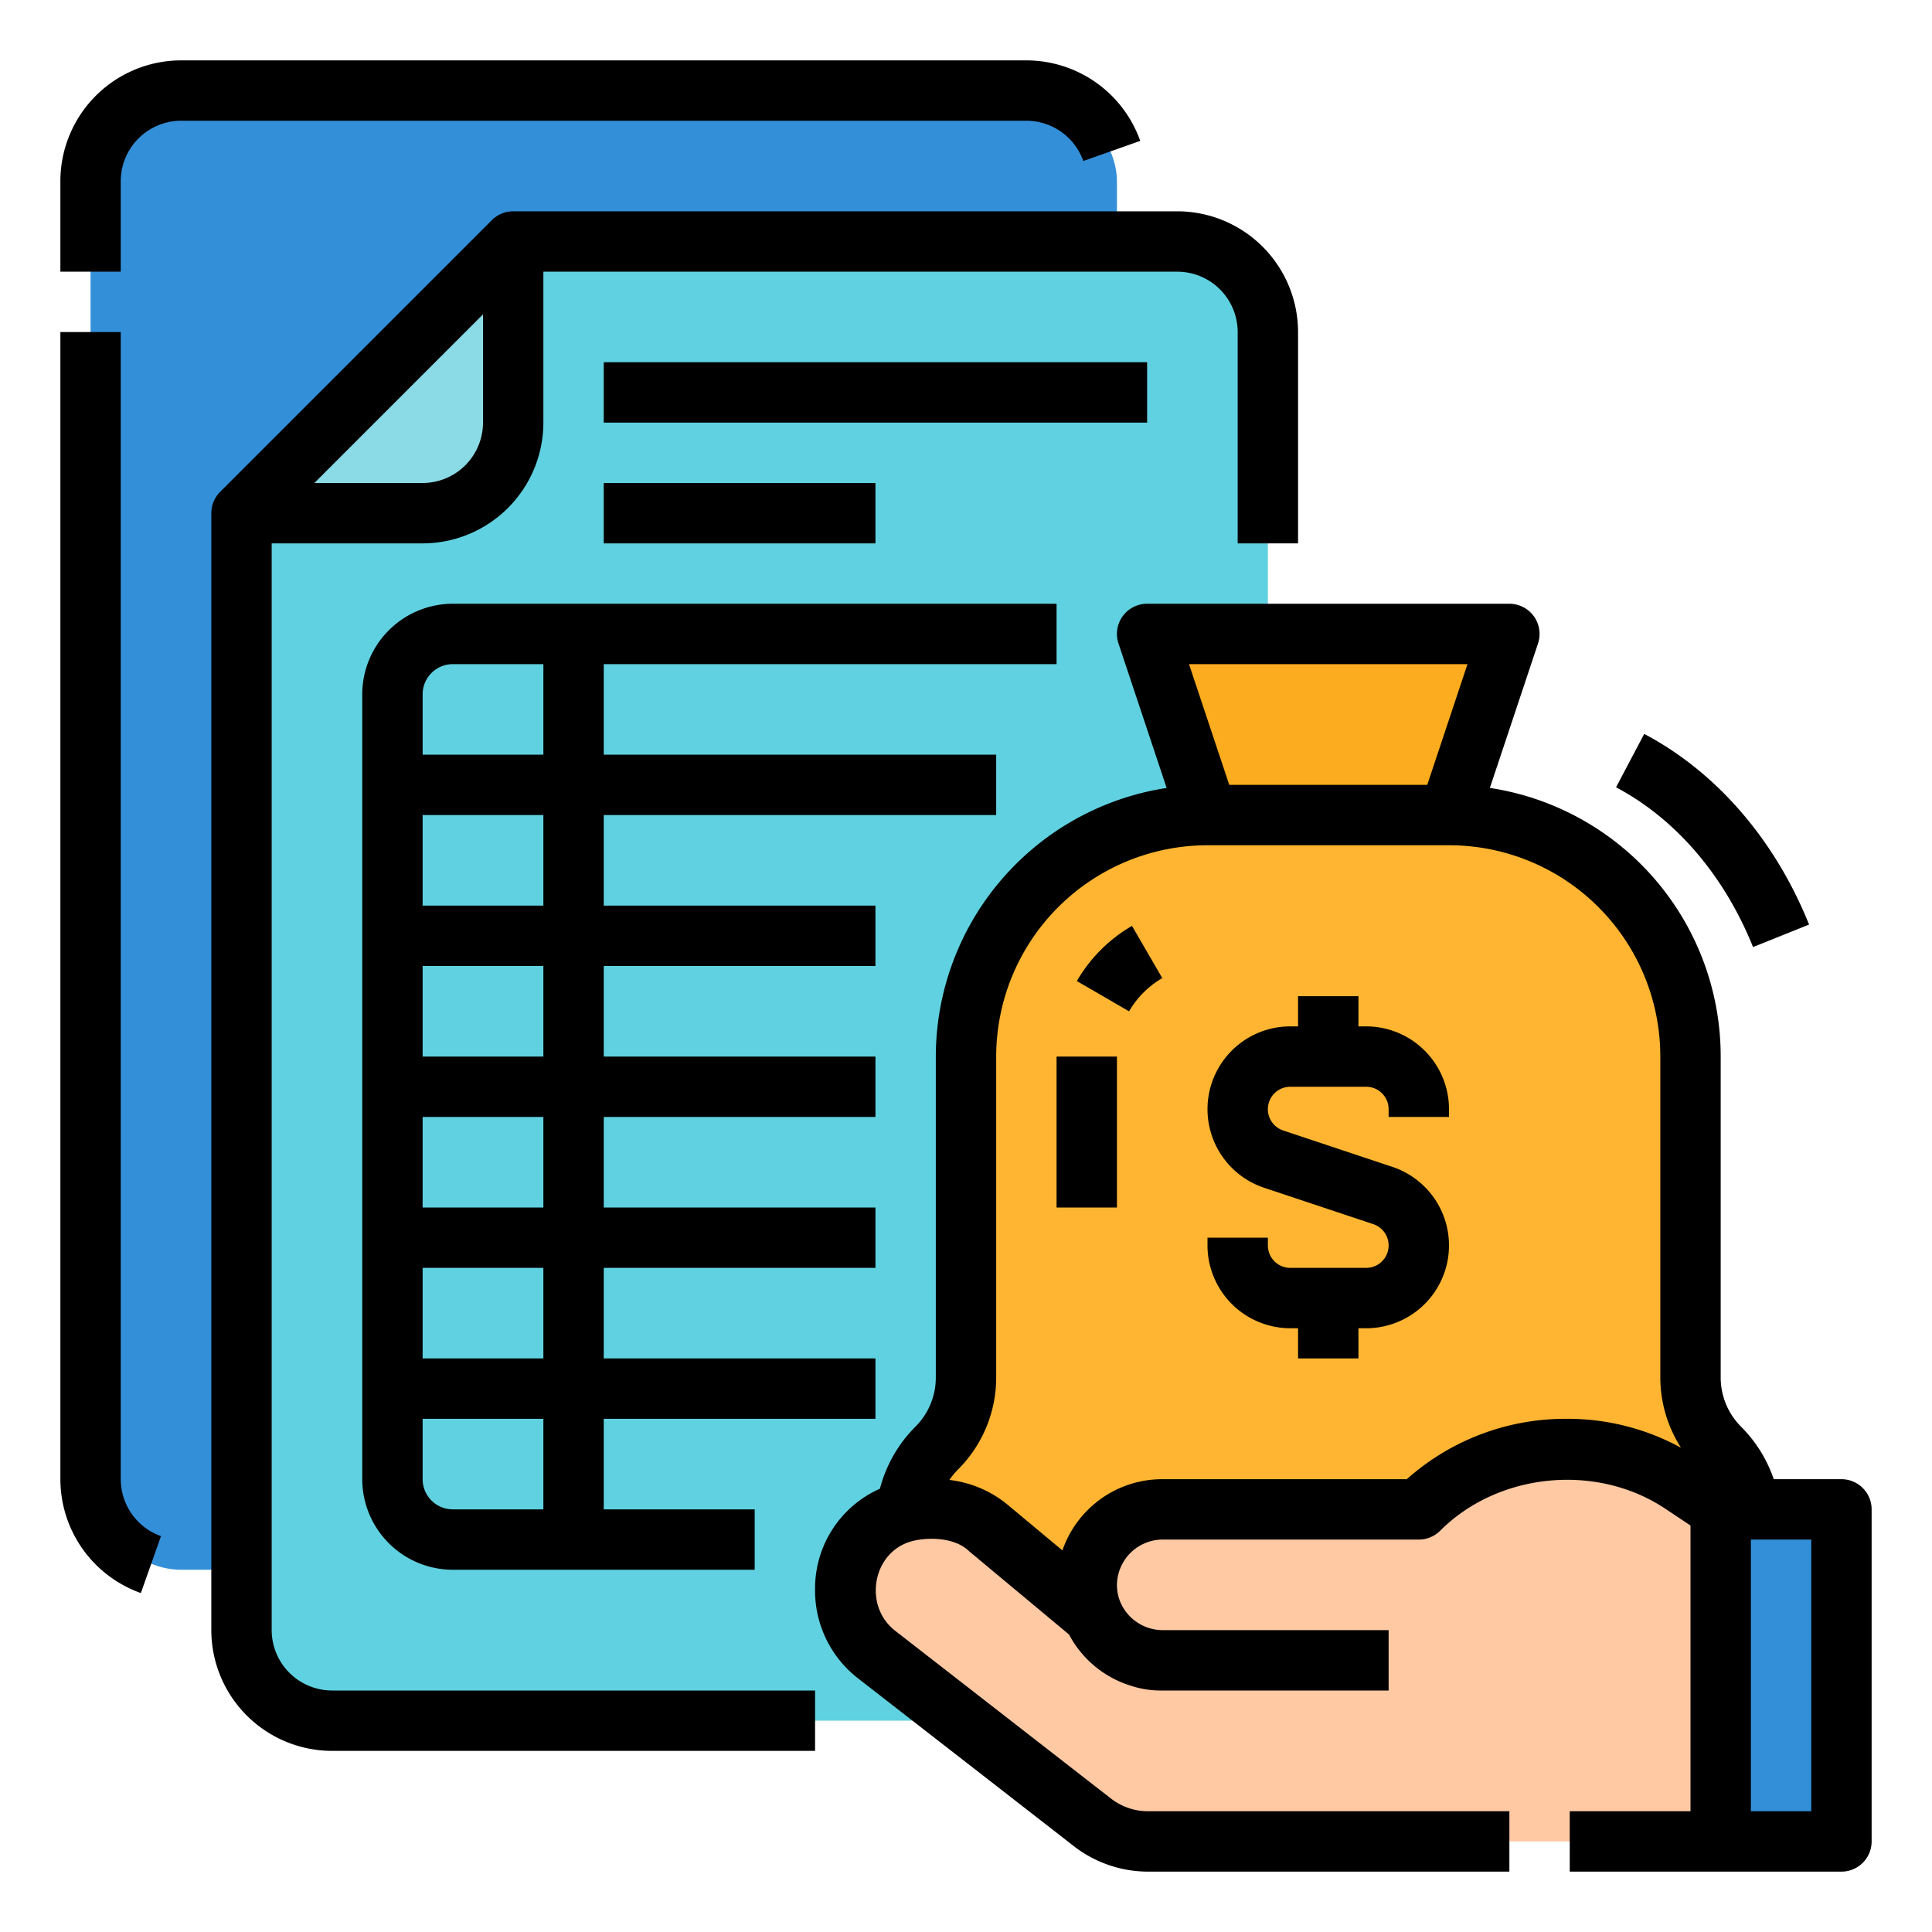
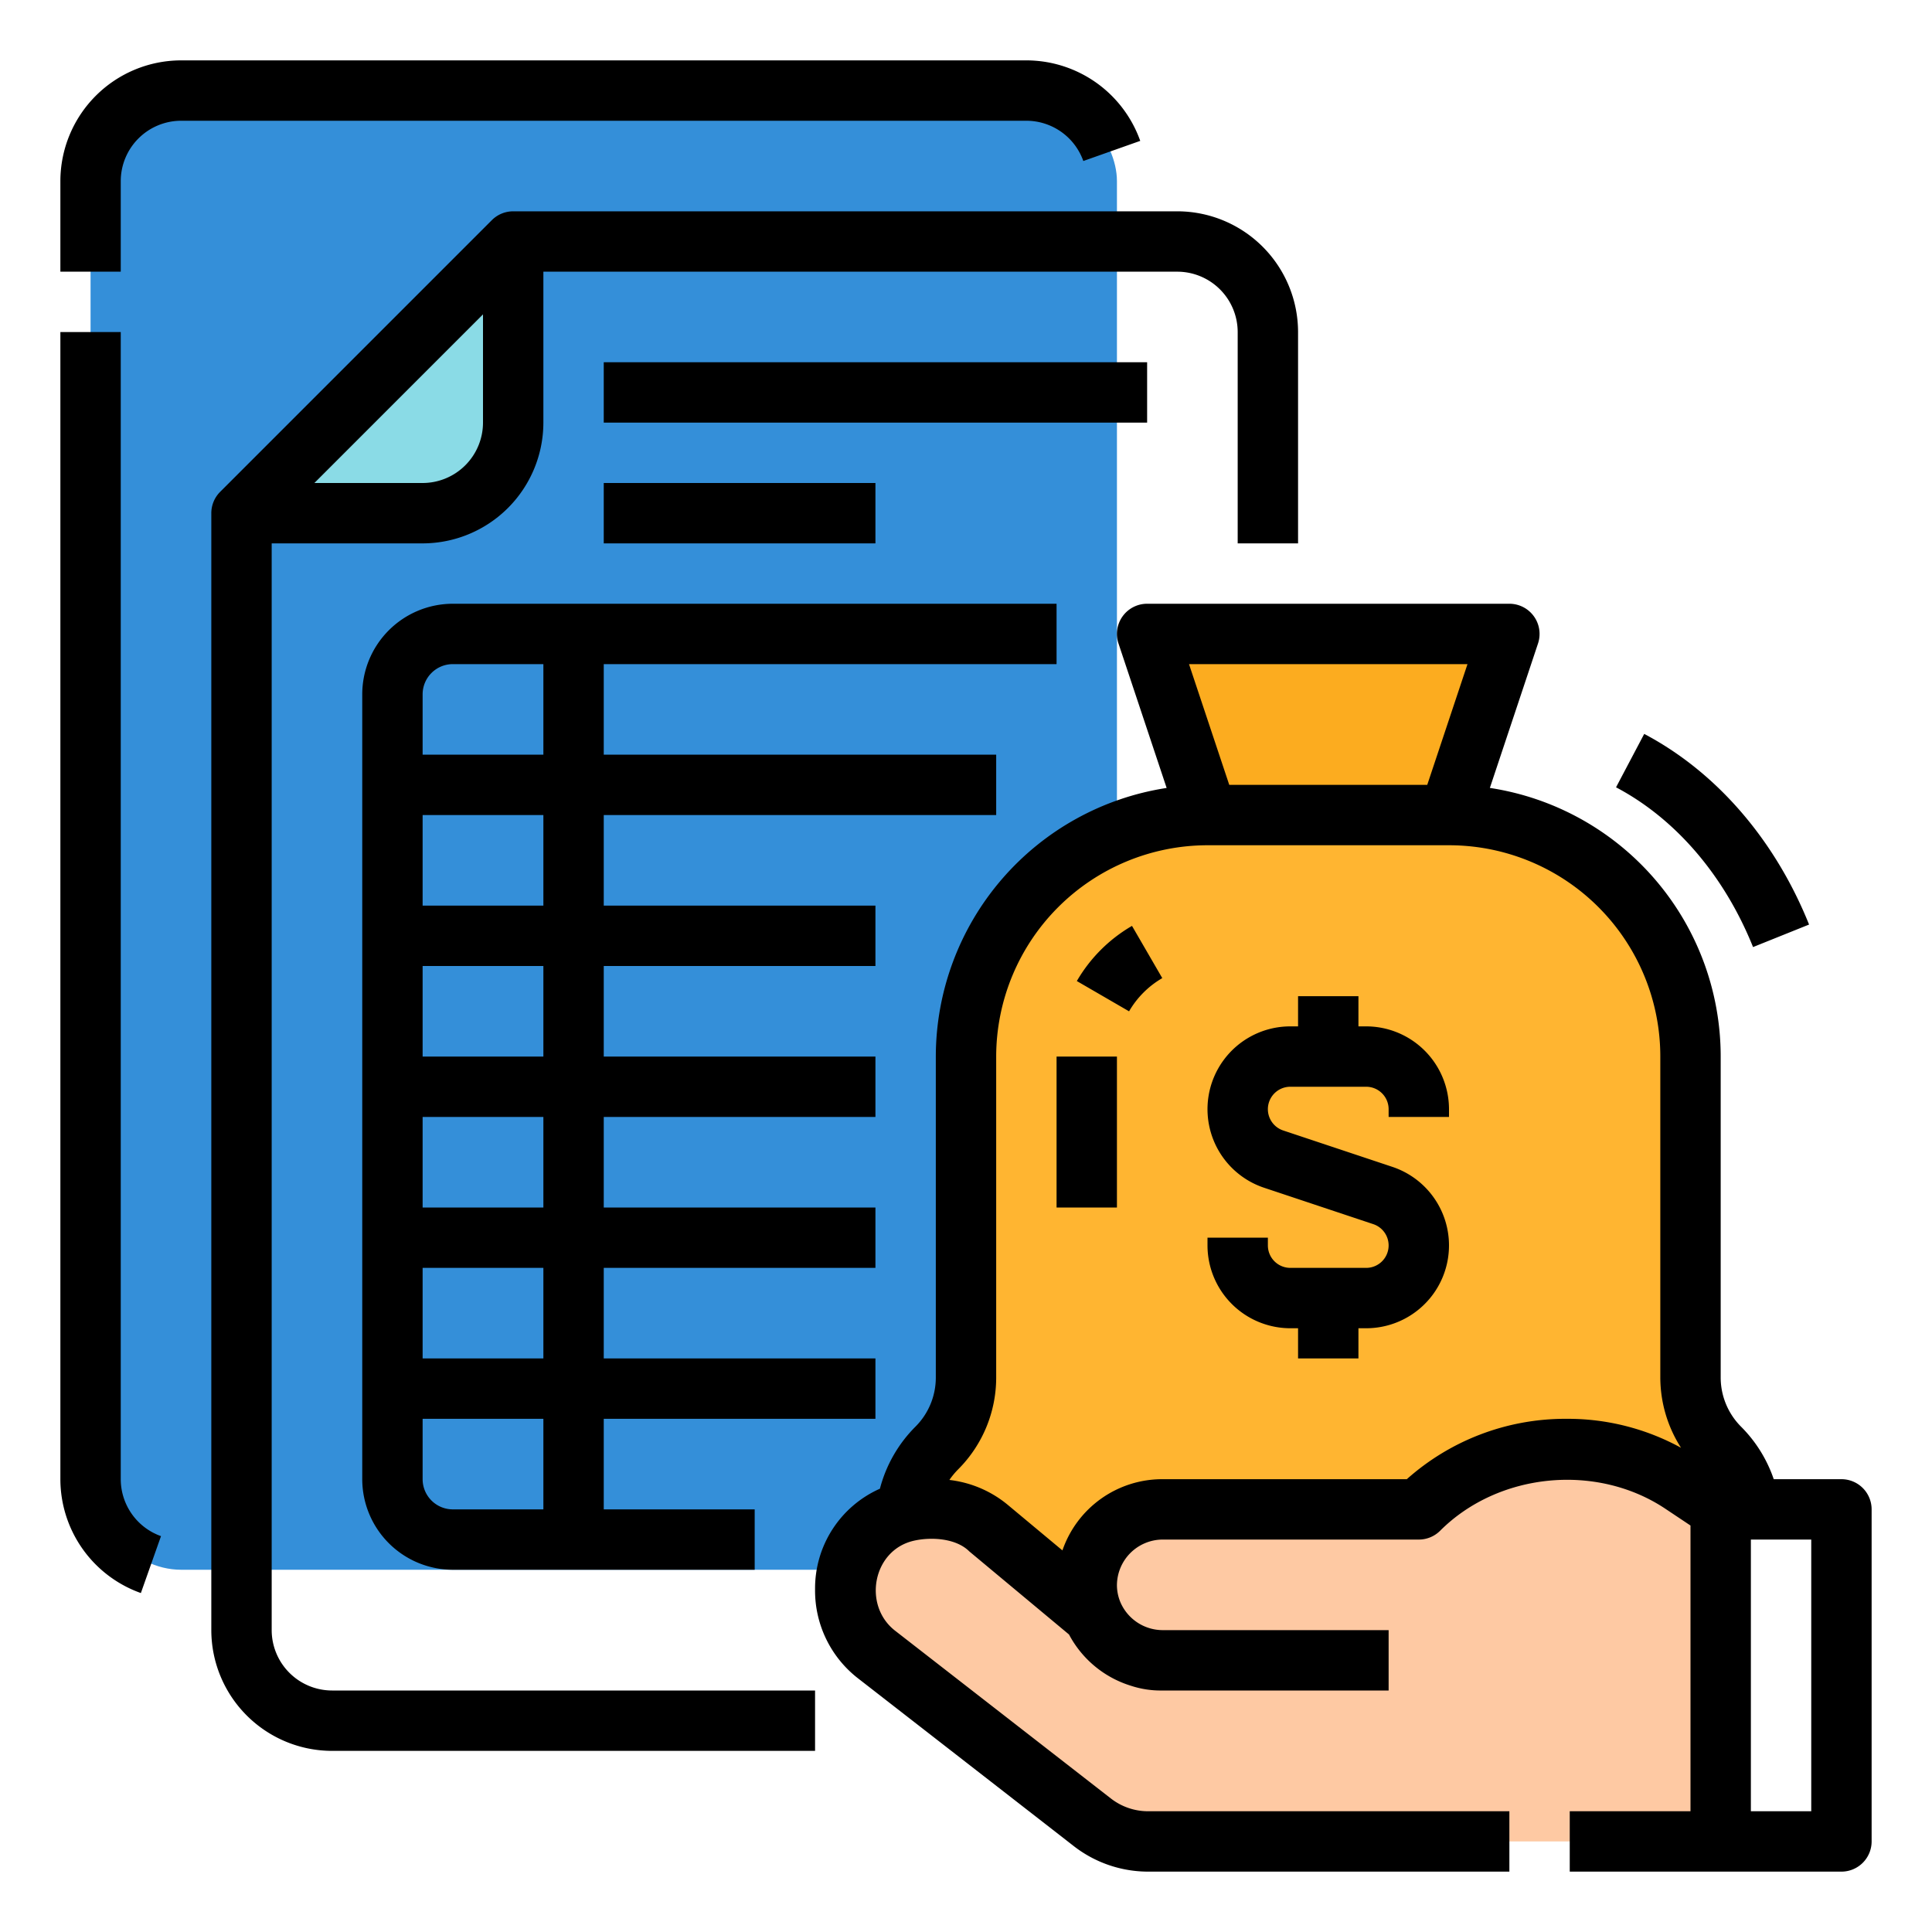
<svg xmlns="http://www.w3.org/2000/svg" viewBox="0 0 512 512" width="512" height="512">
  <g id="Filled_outline" data-name="Filled outline">
    <rect x="24" y="24" width="272" height="392" rx="24" ry="24" style="fill:#348fd9" />
-     <path d="M88,456H312a24,24,0,0,0,24-24V88a24,24,0,0,0-24-24H136L64,136V432A24,24,0,0,0,88,456Z" style="fill:#60d1e0" />
    <path d="M136,112V64L64,136h48A24,24,0,0,0,136,112Z" style="fill:#8adbe6" />
    <path d="M435.716,432H268.284A28.284,28.284,0,0,1,240,403.716h0a28.284,28.284,0,0,1,8.284-20h0A26.342,26.342,0,0,0,256,365.088V280a64,64,0,0,1,64-64h64a64,64,0,0,1,64,64v85.088a26.342,26.342,0,0,0,7.716,18.628h0a28.284,28.284,0,0,1,8.284,20h0A28.284,28.284,0,0,1,435.716,432Z" style="fill:#ffb531" />
    <polygon points="400 168 304 168 320 216 384 216 400 168" style="fill:#fcac1f" />
    <path d="M445.762,393.175A54.621,54.621,0,0,0,415.46,384h-.833A54.626,54.626,0,0,0,376,400H308a20,20,0,0,0-20,20h0a19.915,19.915,0,0,0,1.726,8.105l-27.749-23.124a21.526,21.526,0,0,0-13.757-4.99l-3.149,0A21.048,21.048,0,0,0,224,421.036v.368a21.537,21.537,0,0,0,8.3,17.064c14.489,11.262,44.093,34.286,57.2,44.481A23.978,23.978,0,0,0,304.235,488H456V400Z" style="fill:#fec9a3" />
-     <rect x="456" y="400" width="32" height="88" style="fill:#348fd9" />
    <path d="M37.333,422.175A32.058,32.058,0,0,1,16,392V88H32V392a16.033,16.033,0,0,0,10.667,15.091ZM272,16H48A32.036,32.036,0,0,0,16,48V72H32V48A16.019,16.019,0,0,1,48,32H272a16.033,16.033,0,0,1,15.091,10.667l15.084-5.334A32.058,32.058,0,0,0,272,16Zm56,128V88a16.019,16.019,0,0,0-16-16H144v40a32.036,32.036,0,0,1-32,32H72V432a16.019,16.019,0,0,0,16,16H216v16H88a32.036,32.036,0,0,1-32-32V136a8,8,0,0,1,2.343-5.657l72-72A8,8,0,0,1,136,56H312a32.036,32.036,0,0,1,32,32v56ZM128,83.313,83.313,128H112a16.019,16.019,0,0,0,16-16ZM160,176v24H264v16H160v24h72v16H160v24h72v16H160v24h72v16H160v24h72v16H160v24h40v16H120a24.028,24.028,0,0,1-24-24V184a24.028,24.028,0,0,1,24-24H280v16ZM144,376H112v16a8.009,8.009,0,0,0,8,8h24Zm0-40H112v24h32Zm0-40H112v24h32Zm0-40H112v24h32Zm0-40H112v24h32Zm0-40H120a8.009,8.009,0,0,0-8,8v16h32Zm16-48v16h72V128ZM304,96H160v16H304Zm58.053,176H360v-8H344v8h-2.053a21.948,21.948,0,0,0-6.94,42.769l28.926,9.642A5.947,5.947,0,0,1,362.053,336H341.947A5.954,5.954,0,0,1,336,330.053V328H320v2.053A21.973,21.973,0,0,0,341.947,352H344v8h16v-8h2.053a21.948,21.948,0,0,0,6.94-42.769l-28.926-9.642A5.947,5.947,0,0,1,341.947,288h20.106A5.954,5.954,0,0,1,368,293.947V296h16v-2.053A21.973,21.973,0,0,0,362.053,272Zm-76.679-12.012,13.842,8.024a24.229,24.229,0,0,1,8.8-8.8l-8.024-13.842A40.249,40.249,0,0,0,285.374,259.988ZM280,320h16V280H280Zm184.577-69.016,14.846-5.968c-9.039-22.479-24.554-40.421-43.689-50.522l-7.468,14.151C444.055,216.979,456.95,232.016,464.577,250.984ZM496,400v88a8,8,0,0,1-8,8H416V480h32V404.28l-6.68-4.455c-18.166-12.111-44.176-9.644-59.663,5.832A8,8,0,0,1,376,408H308a12.168,12.168,0,0,0-12,12,11.806,11.806,0,0,0,1.019,4.836A12.226,12.226,0,0,0,308,432h60v16H308a25.179,25.179,0,0,1-8.292-1.257A27.833,27.833,0,0,1,283.3,433.159l-26.438-22.033c-3.54-3.54-10.265-3.861-14.8-2.791-10.787,2.548-13.468,17.122-4.846,23.822,14.486,11.258,44.1,34.279,57.208,44.48A16.023,16.023,0,0,0,304.23,480H400v16H304.23a32.1,32.1,0,0,1-19.637-6.739c-13.105-10.2-42.713-33.214-57.2-44.475A29.424,29.424,0,0,1,216,421.4v-.36a28.907,28.907,0,0,1,17.187-26.517,36.078,36.078,0,0,1,9.436-16.461A18.389,18.389,0,0,0,248,365.09V280a72.113,72.113,0,0,1,61.172-71.185L296.41,170.53A8,8,0,0,1,304,160h96a8,8,0,0,1,7.59,10.53l-12.759,38.277A72,72,0,0,1,456,280v85.09a18.471,18.471,0,0,0,5.377,12.972,36.137,36.137,0,0,1,7.863,11.764c.3.716.568,1.442.818,2.174H488A8,8,0,0,1,496,400ZM315.1,176l10.666,32h52.468L388.9,176ZM445.49,383.675A34.583,34.583,0,0,1,440,365.09V280a55.983,55.983,0,0,0-56-56H320a56.063,56.063,0,0,0-56,56v85.09a34.4,34.4,0,0,1-10.062,24.287A20.216,20.216,0,0,0,251.6,392.2a28.876,28.876,0,0,1,2.911.487c.05.009.1.02.148.031a29.472,29.472,0,0,1,12.446,6.115l14.449,12.042A27.966,27.966,0,0,1,308,392h64.82a63.115,63.115,0,0,1,41.81-16h.83A62.4,62.4,0,0,1,445.49,383.675ZM480,408H464v72h16Z" />
  </g>
</svg>